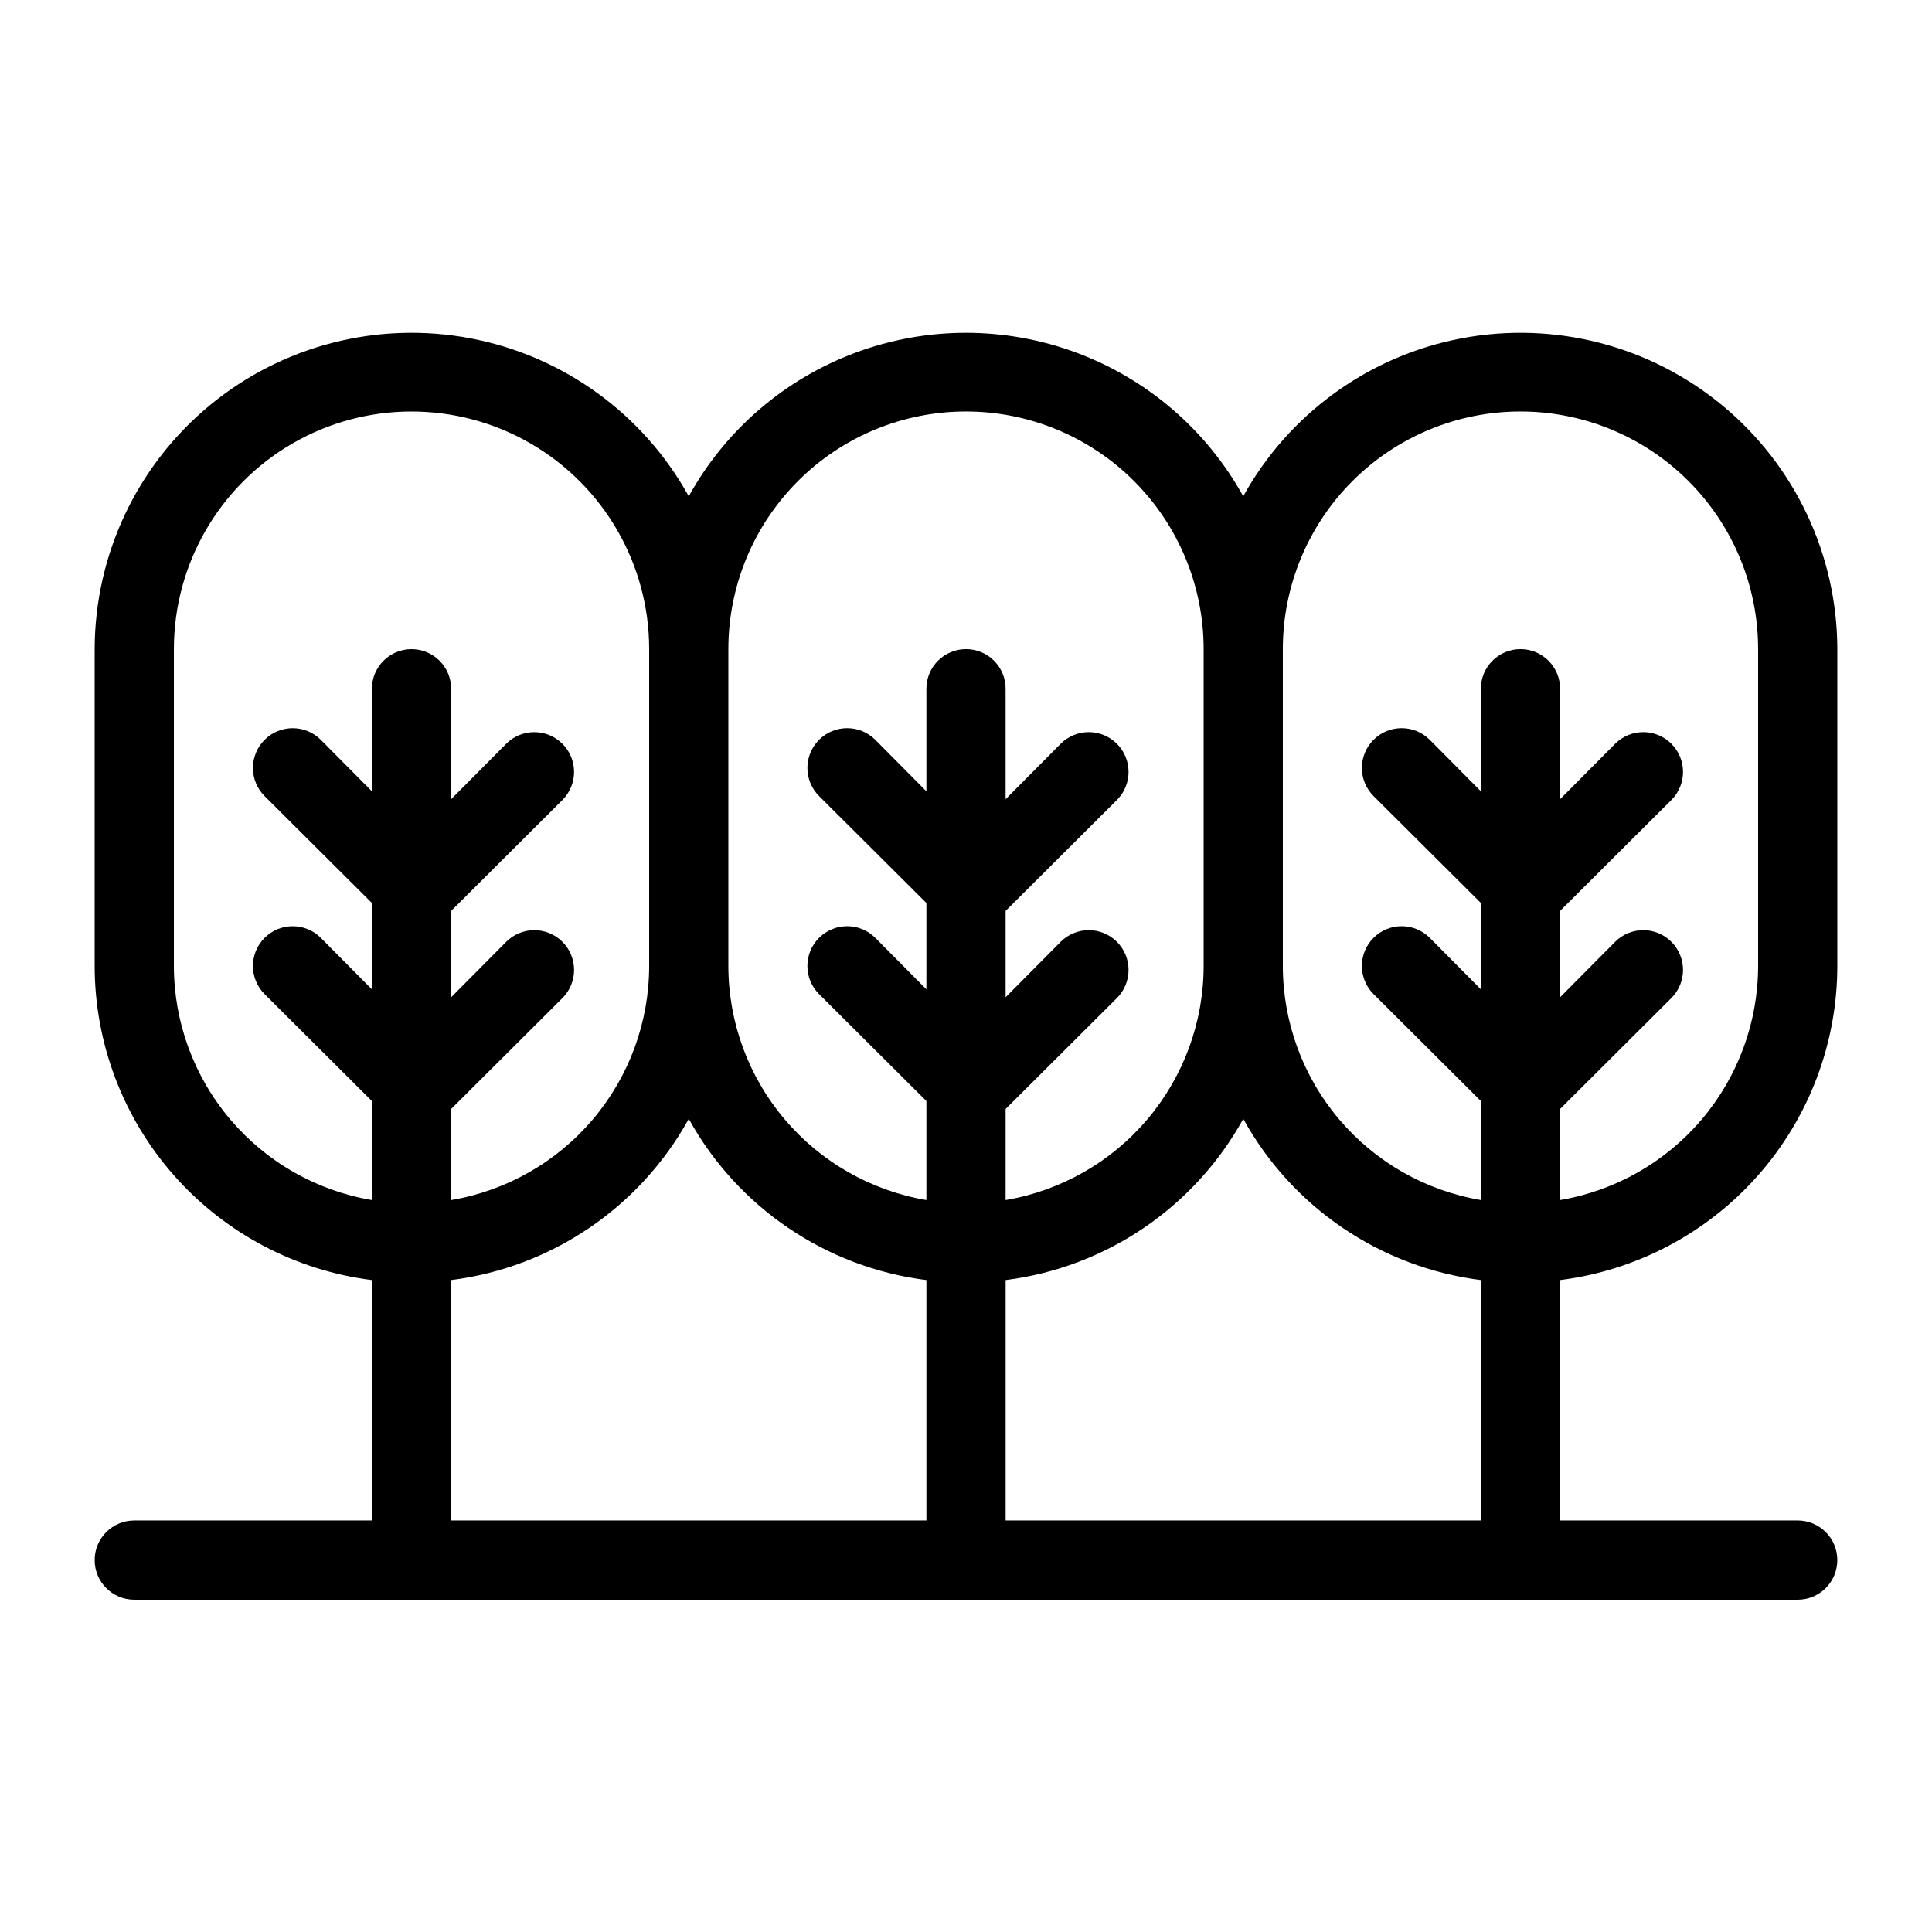
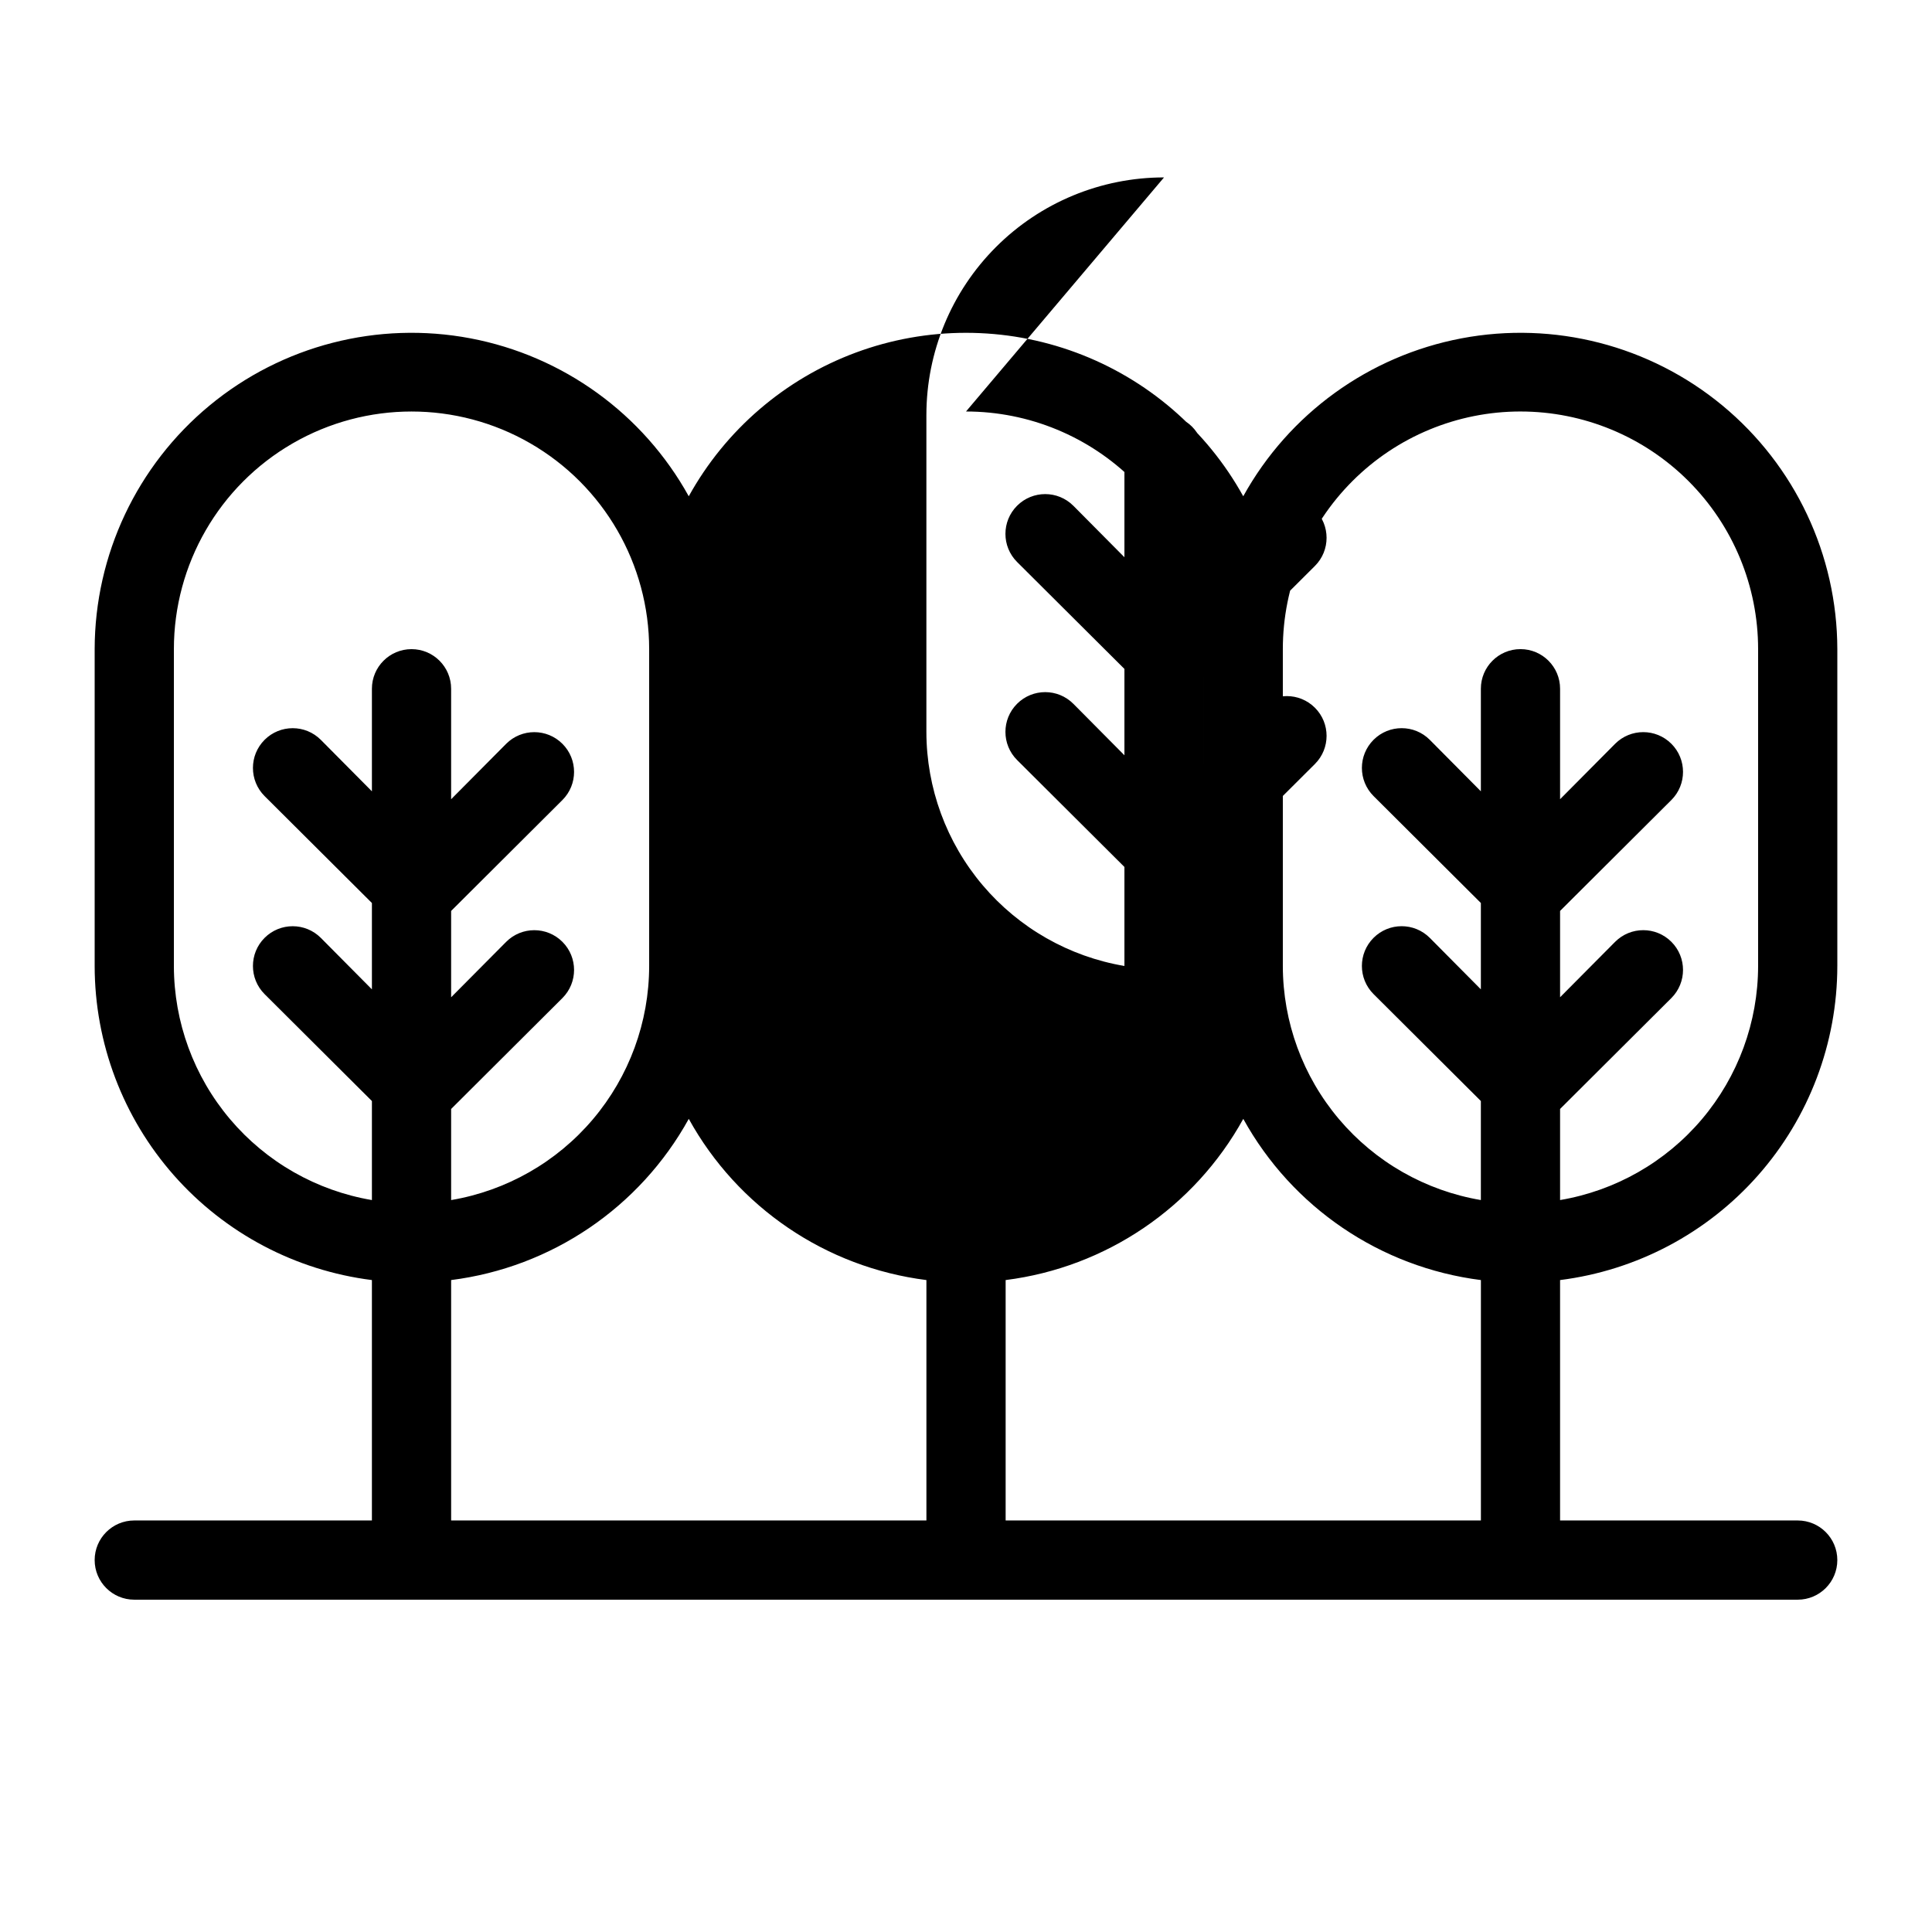
<svg xmlns="http://www.w3.org/2000/svg" fill="#000000" width="800px" height="800px" version="1.1" viewBox="144 144 512 512">
-   <path d="m630.91 400v-83.969c-0.039-24.984-11.203-48.652-30.457-64.574-19.25-15.922-44.594-22.441-69.141-17.793-24.547 4.652-45.746 19.992-57.84 41.852-9.73-17.582-25.438-31.09-44.277-38.078-18.836-6.984-39.555-6.984-58.395 0-18.84 6.988-34.547 20.496-44.273 38.078-12.098-21.859-33.297-37.199-57.844-41.852-24.547-4.648-49.891 1.871-69.141 17.793-19.254 15.922-30.418 39.59-30.457 64.574v83.969c0.02 20.438 7.492 40.168 21.016 55.492 13.527 15.32 32.18 25.184 52.457 27.738v63.711h-62.977c-5.797 0-10.496 4.699-10.496 10.496s4.699 10.496 10.496 10.496h440.83c5.797 0 10.496-4.699 10.496-10.496s-4.699-10.496-10.496-10.496h-62.977v-63.711c20.281-2.555 38.93-12.418 52.457-27.738 13.527-15.324 21-35.055 21.016-55.492zm-83.969-146.95c16.703 0 32.723 6.633 44.531 18.445 11.812 11.809 18.445 27.828 18.445 44.531v83.969c-0.016 14.871-5.293 29.258-14.898 40.609-9.605 11.355-22.918 18.941-37.582 21.422v-24.141l29.492-29.391h0.004c4.113-4.117 4.113-10.789 0-14.902-4.117-4.117-10.789-4.117-14.906 0l-14.59 14.691v-22.879l29.492-29.391h0.004c4.113-4.113 4.113-10.789 0-14.902-4.117-4.117-10.789-4.117-14.906 0l-14.59 14.691v-29.281c0-5.797-4.699-10.496-10.496-10.496s-10.496 4.699-10.496 10.496v27.184l-13.539-13.645c-4.113-4.117-10.789-4.117-14.902 0-4.117 4.117-4.117 10.789 0 14.902l28.441 28.34v22.883l-13.539-13.645c-4.113-4.117-10.789-4.117-14.902 0-4.117 4.113-4.117 10.789 0 14.902l28.441 28.34v26.242c-14.66-2.481-27.977-10.066-37.582-21.422-9.605-11.352-14.883-25.738-14.898-40.609v-83.969c0-16.703 6.637-32.723 18.445-44.531 11.812-11.812 27.832-18.445 44.531-18.445zm-146.94 0c16.699 0 32.719 6.633 44.531 18.445 11.809 11.809 18.445 27.828 18.445 44.531v83.969c-0.016 14.871-5.293 29.258-14.898 40.609-9.605 11.355-22.922 18.941-37.582 21.422v-24.141l29.492-29.391c4.117-4.117 4.117-10.789 0-14.902-4.117-4.117-10.789-4.117-14.902 0l-14.59 14.691v-22.879l29.492-29.391c4.117-4.113 4.117-10.789 0-14.902-4.117-4.117-10.789-4.117-14.902 0l-14.59 14.691v-29.281c0-5.797-4.699-10.496-10.496-10.496s-10.496 4.699-10.496 10.496v27.184l-13.539-13.645h-0.004c-4.113-4.117-10.785-4.117-14.902 0-4.117 4.117-4.117 10.789 0 14.902l28.445 28.34v22.883l-13.539-13.645h-0.004c-4.113-4.117-10.785-4.117-14.902 0-4.117 4.113-4.117 10.789 0 14.902l28.445 28.34v26.242c-14.664-2.481-27.977-10.066-37.582-21.422-9.605-11.352-14.883-25.738-14.898-40.609v-83.969c0-16.703 6.633-32.723 18.445-44.531 11.809-11.812 27.828-18.445 44.531-18.445zm-209.92 146.95v-83.969c0-22.5 12.004-43.289 31.488-54.539s43.492-11.25 62.977 0 31.488 32.039 31.488 54.539v83.969c-0.016 14.871-5.293 29.258-14.898 40.609-9.605 11.355-22.918 18.941-37.582 21.422v-24.141l29.492-29.391c4.117-4.117 4.117-10.789 0-14.902-4.113-4.117-10.789-4.117-14.902 0l-14.59 14.691v-22.879l29.492-29.391c4.117-4.113 4.117-10.789 0-14.902-4.113-4.117-10.789-4.117-14.902 0l-14.59 14.691v-29.281c0-5.797-4.699-10.496-10.496-10.496-5.797 0-10.496 4.699-10.496 10.496v27.184l-13.539-13.645c-4.117-4.117-10.789-4.117-14.906 0-4.113 4.117-4.113 10.789 0 14.902l28.445 28.34v22.883l-13.539-13.645c-4.117-4.117-10.789-4.117-14.906 0-4.113 4.113-4.113 10.789 0 14.902l28.445 28.34v26.242c-14.664-2.481-27.977-10.066-37.582-21.422-9.605-11.352-14.883-25.738-14.898-40.609zm73.473 83.234v-0.004c26.609-3.363 50.012-19.238 62.977-42.719 12.965 23.48 36.363 39.355 62.977 42.719v63.711h-125.95zm146.95 63.707v-63.711c26.609-3.363 50.012-19.238 62.977-42.719 12.961 23.48 36.363 39.355 62.973 42.719v63.711z" />
+   <path d="m630.91 400v-83.969c-0.039-24.984-11.203-48.652-30.457-64.574-19.25-15.922-44.594-22.441-69.141-17.793-24.547 4.652-45.746 19.992-57.84 41.852-9.73-17.582-25.438-31.09-44.277-38.078-18.836-6.984-39.555-6.984-58.395 0-18.84 6.988-34.547 20.496-44.273 38.078-12.098-21.859-33.297-37.199-57.844-41.852-24.547-4.648-49.891 1.871-69.141 17.793-19.254 15.922-30.418 39.59-30.457 64.574v83.969c0.02 20.438 7.492 40.168 21.016 55.492 13.527 15.32 32.18 25.184 52.457 27.738v63.711h-62.977c-5.797 0-10.496 4.699-10.496 10.496s4.699 10.496 10.496 10.496h440.83c5.797 0 10.496-4.699 10.496-10.496s-4.699-10.496-10.496-10.496h-62.977v-63.711c20.281-2.555 38.93-12.418 52.457-27.738 13.527-15.324 21-35.055 21.016-55.492zm-83.969-146.95c16.703 0 32.723 6.633 44.531 18.445 11.812 11.809 18.445 27.828 18.445 44.531v83.969c-0.016 14.871-5.293 29.258-14.898 40.609-9.605 11.355-22.918 18.941-37.582 21.422v-24.141l29.492-29.391h0.004c4.113-4.117 4.113-10.789 0-14.902-4.117-4.117-10.789-4.117-14.906 0l-14.59 14.691v-22.879l29.492-29.391h0.004c4.113-4.113 4.113-10.789 0-14.902-4.117-4.117-10.789-4.117-14.906 0l-14.59 14.691v-29.281c0-5.797-4.699-10.496-10.496-10.496s-10.496 4.699-10.496 10.496v27.184l-13.539-13.645c-4.113-4.117-10.789-4.117-14.902 0-4.117 4.117-4.117 10.789 0 14.902l28.441 28.34v22.883l-13.539-13.645c-4.113-4.117-10.789-4.117-14.902 0-4.117 4.113-4.117 10.789 0 14.902l28.441 28.34v26.242c-14.66-2.481-27.977-10.066-37.582-21.422-9.605-11.352-14.883-25.738-14.898-40.609v-83.969c0-16.703 6.637-32.723 18.445-44.531 11.812-11.812 27.832-18.445 44.531-18.445zm-146.94 0c16.699 0 32.719 6.633 44.531 18.445 11.809 11.809 18.445 27.828 18.445 44.531v83.969v-24.141l29.492-29.391c4.117-4.117 4.117-10.789 0-14.902-4.117-4.117-10.789-4.117-14.902 0l-14.59 14.691v-22.879l29.492-29.391c4.117-4.113 4.117-10.789 0-14.902-4.117-4.117-10.789-4.117-14.902 0l-14.59 14.691v-29.281c0-5.797-4.699-10.496-10.496-10.496s-10.496 4.699-10.496 10.496v27.184l-13.539-13.645h-0.004c-4.113-4.117-10.785-4.117-14.902 0-4.117 4.117-4.117 10.789 0 14.902l28.445 28.34v22.883l-13.539-13.645h-0.004c-4.113-4.117-10.785-4.117-14.902 0-4.117 4.113-4.117 10.789 0 14.902l28.445 28.34v26.242c-14.664-2.481-27.977-10.066-37.582-21.422-9.605-11.352-14.883-25.738-14.898-40.609v-83.969c0-16.703 6.633-32.723 18.445-44.531 11.809-11.812 27.828-18.445 44.531-18.445zm-209.92 146.95v-83.969c0-22.5 12.004-43.289 31.488-54.539s43.492-11.25 62.977 0 31.488 32.039 31.488 54.539v83.969c-0.016 14.871-5.293 29.258-14.898 40.609-9.605 11.355-22.918 18.941-37.582 21.422v-24.141l29.492-29.391c4.117-4.117 4.117-10.789 0-14.902-4.113-4.117-10.789-4.117-14.902 0l-14.59 14.691v-22.879l29.492-29.391c4.117-4.113 4.117-10.789 0-14.902-4.113-4.117-10.789-4.117-14.902 0l-14.59 14.691v-29.281c0-5.797-4.699-10.496-10.496-10.496-5.797 0-10.496 4.699-10.496 10.496v27.184l-13.539-13.645c-4.117-4.117-10.789-4.117-14.906 0-4.113 4.117-4.113 10.789 0 14.902l28.445 28.34v22.883l-13.539-13.645c-4.117-4.117-10.789-4.117-14.906 0-4.113 4.113-4.113 10.789 0 14.902l28.445 28.34v26.242c-14.664-2.481-27.977-10.066-37.582-21.422-9.605-11.352-14.883-25.738-14.898-40.609zm73.473 83.234v-0.004c26.609-3.363 50.012-19.238 62.977-42.719 12.965 23.48 36.363 39.355 62.977 42.719v63.711h-125.95zm146.95 63.707v-63.711c26.609-3.363 50.012-19.238 62.977-42.719 12.961 23.48 36.363 39.355 62.973 42.719v63.711z" />
</svg>